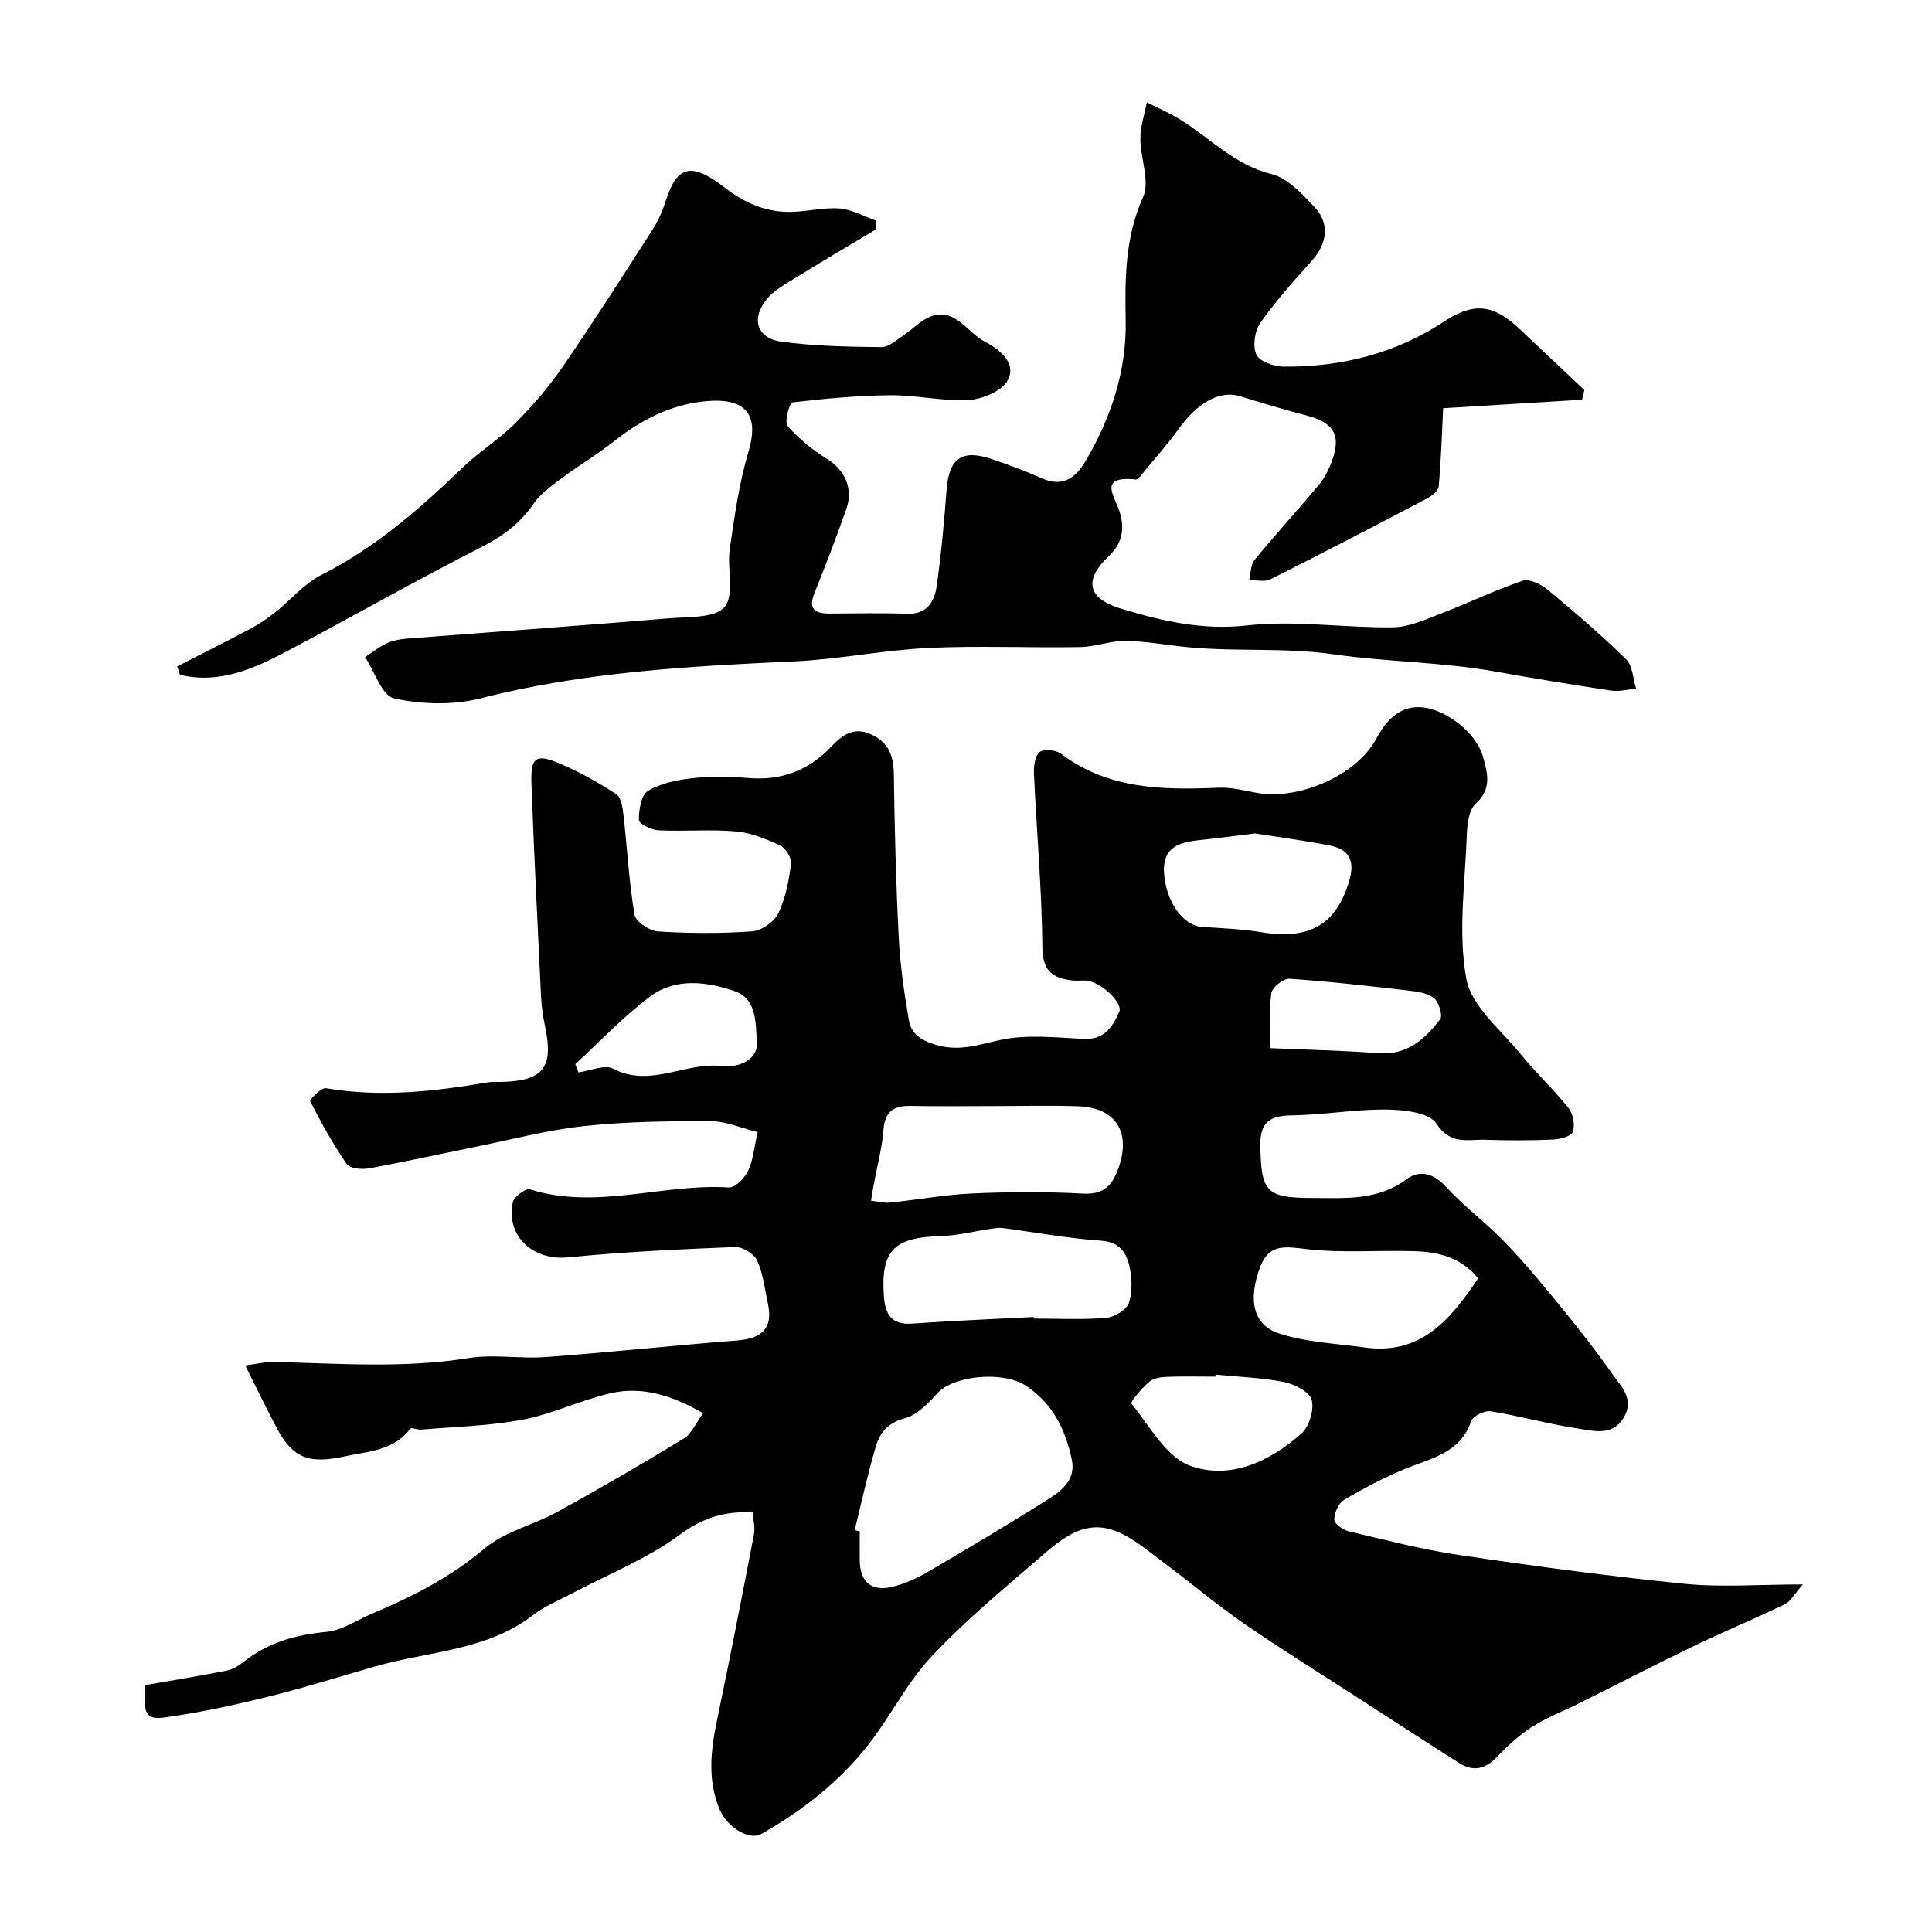
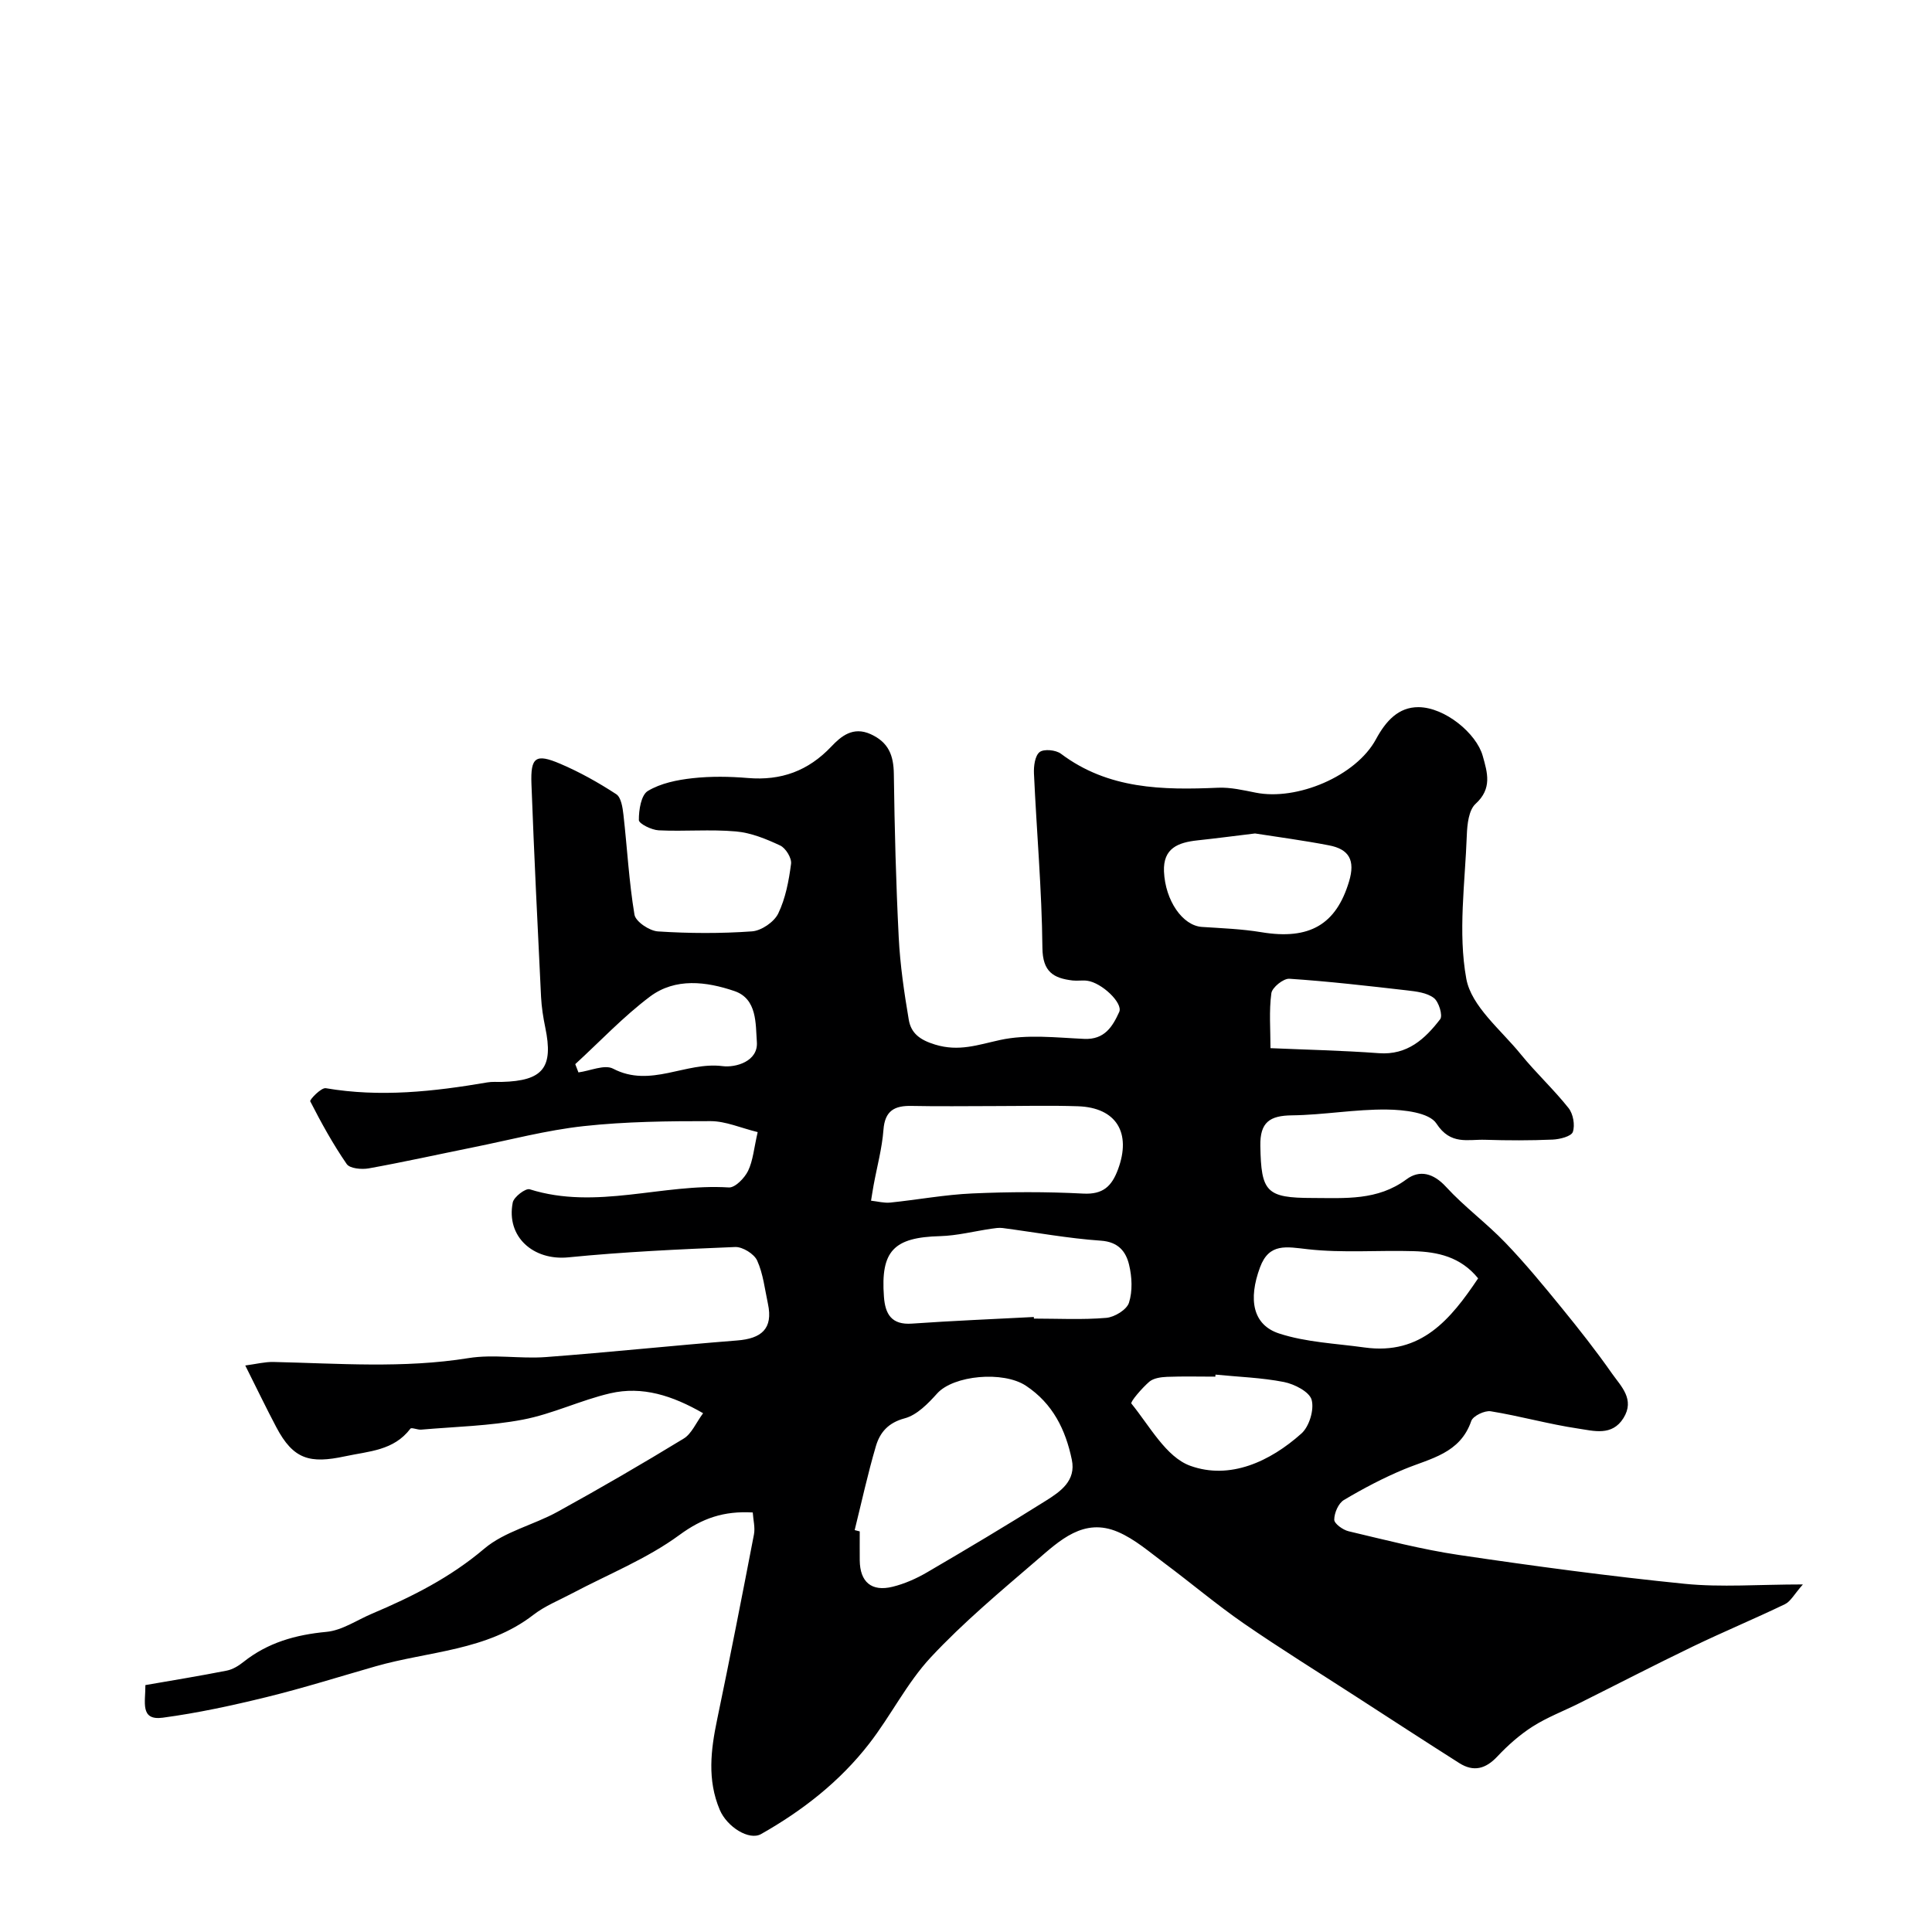
<svg xmlns="http://www.w3.org/2000/svg" enable-background="new 0 0 400 400" viewBox="0 0 400 400">
  <path d="m156.87 234.39c-3.5-.86-6.61-2.26-9.72-2.27-8.76-.01-17.58.08-26.28 1.03-7.73.84-15.33 2.87-22.99 4.41-7.18 1.45-14.33 3.04-21.54 4.34-1.47.26-3.91.04-4.56-.9-2.84-4.12-5.27-8.53-7.55-12.99-.16-.32 2.27-2.87 3.22-2.71 11.26 1.92 22.35.7 33.45-1.2.98-.17 1.99-.08 2.99-.1 8.56-.22 10.73-2.97 9-11.28-.43-2.07-.76-4.2-.87-6.31-.72-14.7-1.44-29.4-1.99-44.1-.21-5.56.88-6.35 5.96-4.18 4.04 1.72 7.92 3.9 11.6 6.3 1.01.66 1.32 2.78 1.49 4.28.78 6.89 1.14 13.84 2.28 20.66.24 1.44 3.1 3.36 4.86 3.47 6.47.42 13.01.45 19.47-.01 1.95-.14 4.58-1.94 5.43-3.69 1.52-3.14 2.2-6.78 2.66-10.29.16-1.19-1.1-3.25-2.24-3.79-2.9-1.36-6.04-2.65-9.18-2.92-5.29-.47-10.66.03-15.98-.23-1.48-.07-4.1-1.37-4.11-2.12-.02-2.08.46-5.19 1.86-6.03 2.66-1.6 6.06-2.29 9.24-2.64 3.79-.42 7.68-.36 11.48-.04 6.87.57 12.47-1.45 17.28-6.53 1.96-2.07 4.45-4.22 8.13-2.55 3.73 1.7 4.75 4.4 4.8 8.26.15 11.27.44 22.54 1.01 33.8.29 5.71 1.12 11.41 2.08 17.06.47 2.78 2.27 4.18 5.45 5.15 4.93 1.51 8.86.05 13.45-.95 5.57-1.22 11.61-.49 17.43-.23 4.21.19 5.86-2.54 7.24-5.57.84-1.84-3.62-6.08-6.64-6.47-.98-.13-2.01.06-3-.05-3.98-.47-6.21-1.79-6.26-6.76-.12-12.03-1.2-24.06-1.75-36.09-.07-1.52.2-3.67 1.17-4.44.88-.69 3.36-.45 4.41.34 9.81 7.38 21.06 7.54 32.55 7.04 2.57-.11 5.21.51 7.78 1.02 8.5 1.71 20.75-3.39 24.9-11.06 2.05-3.8 4.67-6.66 8.8-6.64 5.49.03 12 5.44 13.3 10.08.98 3.49 2 6.77-1.48 9.94-1.41 1.28-1.73 4.23-1.81 6.44-.36 9.95-1.86 20.16-.11 29.76 1.04 5.73 7.21 10.61 11.31 15.68 3.12 3.84 6.79 7.23 9.86 11.1.96 1.21 1.37 3.52.89 4.94-.31.92-2.68 1.52-4.16 1.59-4.66.2-9.33.19-13.99.04-3.59-.12-7.16 1.16-10.09-3.36-1.48-2.28-6.72-2.86-10.27-2.9-6.54-.08-13.09 1.12-19.64 1.2-4.61.05-6.64 1.43-6.55 6.32.17 9.55 1.21 10.78 10.83 10.79 6.72.01 13.44.58 19.42-3.86 2.72-2.02 5.58-1.3 8.2 1.56 3.79 4.13 8.38 7.5 12.27 11.55 4.1 4.26 7.87 8.85 11.61 13.43 3.62 4.44 7.18 8.95 10.46 13.64 1.88 2.67 4.81 5.37 2.39 9.25-2.37 3.8-6.18 2.64-9.37 2.17-6.08-.9-12.04-2.6-18.11-3.58-1.25-.2-3.67.96-4.03 2.01-2.32 6.74-8.42 7.73-13.86 9.98-4.32 1.79-8.49 3.99-12.51 6.38-1.14.68-1.99 2.67-2 4.07-.01.82 1.79 2.12 2.97 2.4 7.58 1.79 15.16 3.77 22.85 4.91 15.53 2.3 31.11 4.4 46.73 5.97 7.59.76 15.32.13 24.48.13-1.8 2.03-2.53 3.51-3.7 4.08-6.29 3.03-12.75 5.72-19.04 8.75-7.93 3.82-15.75 7.87-23.63 11.8-3.19 1.59-6.58 2.88-9.57 4.78-2.68 1.71-5.14 3.89-7.32 6.21-2.42 2.58-4.91 3.25-7.88 1.37-7.15-4.54-14.25-9.16-21.36-13.76-7.77-5.03-15.64-9.9-23.25-15.15-5.64-3.9-10.89-8.35-16.39-12.45-3.12-2.32-6.16-5-9.67-6.5-7.09-3.04-12.08 1.79-16.84 5.88-7.51 6.46-15.17 12.85-21.91 20.08-4.95 5.31-8.27 12.1-12.76 17.88-6.06 7.82-13.78 13.85-22.37 18.71-2.49 1.41-7.07-1.49-8.56-5.01-2.62-6.19-1.86-12.4-.54-18.72 2.66-12.75 5.16-25.53 7.62-38.31.27-1.42-.15-2.97-.25-4.54-6-.34-10.44 1.18-15.18 4.66-6.73 4.94-14.74 8.13-22.2 12.08-2.71 1.44-5.64 2.6-8.03 4.45-9.66 7.48-21.68 7.51-32.7 10.67-7.5 2.15-14.96 4.5-22.53 6.36-7.1 1.74-14.28 3.3-21.51 4.27-4.79.64-3.56-3.27-3.6-6.75 5.69-.99 11.29-1.9 16.86-3 1.22-.24 2.44-.99 3.43-1.78 5.05-4.02 10.8-5.64 17.19-6.24 3.24-.3 6.31-2.44 9.45-3.77 8.3-3.51 16.19-7.48 23.23-13.45 4.2-3.56 10.21-4.9 15.19-7.65 8.81-4.85 17.51-9.91 26.09-15.14 1.65-1 2.54-3.24 4.03-5.26-6.36-3.66-12.58-5.66-19.23-4.12-6.12 1.42-11.94 4.28-18.09 5.45-6.89 1.31-14.01 1.46-21.04 2.07-.76.07-2-.51-2.24-.2-3.47 4.56-8.53 4.65-13.57 5.73-7.21 1.54-10.65.68-14.18-6.01-2.1-3.97-4.04-8.01-6.44-12.8 2.25-.3 4.03-.76 5.8-.73 13.48.3 26.94 1.37 40.42-.8 5.2-.84 10.67.18 15.97-.21 13.23-.99 26.42-2.4 39.65-3.44 4.98-.39 7.49-2.38 6.37-7.61-.65-3.02-.98-6.19-2.23-8.94-.63-1.38-3.02-2.86-4.55-2.8-11.53.47-23.07 1-34.54 2.14-7.22.72-12.92-4.24-11.51-11.36.23-1.15 2.66-3 3.51-2.73 13.8 4.35 27.49-1.24 41.23-.38 1.29.08 3.25-1.94 3.98-3.43 1.03-2.14 1.21-4.66 1.99-8.03zm20.08 82.4c.35.09.7.18 1.05.27 0 2-.02 4 0 6 .05 4.47 2.43 6.54 6.81 5.46 2.47-.61 4.91-1.69 7.12-2.98 8.27-4.83 16.51-9.74 24.62-14.84 2.99-1.88 6.27-4.12 5.36-8.48-1.29-6.21-3.93-11.62-9.49-15.31-4.72-3.13-15.01-2.17-18.39 1.59-1.88 2.09-4.19 4.48-6.73 5.15-3.42.91-5.12 2.94-5.95 5.74-1.69 5.74-2.96 11.59-4.4 17.4zm28.77-87.79c-5.66 0-11.32.09-16.97-.03-3.54-.08-5.54.97-5.84 4.94-.29 3.86-1.34 7.65-2.04 11.48-.2 1.06-.35 2.14-.53 3.2 1.33.14 2.68.52 3.98.39 5.67-.58 11.31-1.64 16.99-1.89 7.64-.34 15.32-.37 22.95.03 4.14.22 5.92-1.54 7.21-5.01 2.81-7.56-.33-12.79-8.27-13.07-5.83-.2-11.66-.04-17.48-.04zm8.32 43.67c.01.11.01.22.02.33 4.99 0 10.01.27 14.97-.15 1.72-.14 4.25-1.69 4.71-3.13.77-2.41.63-5.36.02-7.88-.65-2.7-2.2-4.72-5.82-4.97-6.81-.47-13.57-1.73-20.36-2.62-.77-.1-1.59.04-2.37.15-3.53.52-7.04 1.43-10.58 1.53-9.59.25-12.33 3.05-11.62 12.55.26 3.59 1.57 5.86 5.79 5.56 8.4-.59 16.82-.93 25.24-1.37zm91.99-8c-3.63-4.47-8.38-5.48-13.34-5.63-7.31-.22-14.68.41-21.91-.4-4.41-.49-8.01-1.36-9.9 3.73-2.49 6.7-1.5 11.93 3.93 13.71 5.62 1.84 11.77 2.07 17.7 2.9 11.76 1.63 17.85-5.87 23.52-14.31zm-46.19-92.11c-4.46.54-8.19 1.03-11.93 1.43-3.94.43-7.13 1.58-6.92 6.46.27 6.02 3.85 11.19 7.85 11.46 4.11.27 8.25.42 12.29 1.09 10.02 1.67 15.51-1.61 18.18-10.51 1.32-4.4-.01-6.68-4.16-7.47-5.26-1.02-10.59-1.72-15.31-2.46zm-8.18 112.04c-.01.14-.03.28-.04.42-3.33 0-6.66-.09-9.98.04-1.26.05-2.8.26-3.69 1.01-1.52 1.31-3.98 4.19-3.71 4.52 3.78 4.64 7.19 11.09 12.2 12.89 8.19 2.95 16.49-.86 23.01-6.69 1.62-1.45 2.67-4.93 2.11-6.97-.46-1.67-3.56-3.26-5.73-3.69-4.64-.91-9.44-1.06-14.17-1.53zm-132.56-64.28.66 1.71c2.43-.32 5.41-1.7 7.18-.77 7.75 4.05 15.04-1.5 22.65-.53 2.72.35 7.41-.98 7.11-5-.28-3.71.11-8.92-4.64-10.54-5.81-1.98-12.22-2.79-17.47 1.13-5.54 4.16-10.35 9.29-15.49 14zm143.94-3.31c7.29.32 14.87.48 22.43 1.04 5.91.44 9.56-2.95 12.7-7.03.59-.76-.28-3.62-1.31-4.4-1.42-1.09-3.62-1.35-5.53-1.57-8.11-.93-16.23-1.87-24.38-2.41-1.23-.08-3.57 1.8-3.73 3-.5 3.65-.18 7.43-.18 11.37z" fill="#000001" />
-   <path d="m36.69 137.97c5.15-2.64 10.33-5.23 15.44-7.95 1.73-.92 3.37-2.08 4.91-3.3 3.19-2.54 5.93-5.89 9.48-7.68 11.19-5.64 20.39-13.7 29.3-22.27 3.42-3.29 7.56-5.84 10.9-9.19 3.58-3.59 6.93-7.5 9.8-11.67 6.45-9.4 12.59-19.03 18.75-28.63 1.13-1.76 1.94-3.78 2.59-5.78 2.31-7.1 5.15-8.11 12.22-2.64 3.99 3.08 8.07 4.88 12.85 5.01 3.58.1 7.21-.96 10.76-.72 2.59.17 5.1 1.62 7.64 2.5-.02.63-.05 1.26-.07 1.9-5.92 3.55-11.85 7.06-17.73 10.68-1.66 1.02-3.42 2.1-4.66 3.56-3.43 4.05-2.28 8.23 2.88 8.94 6.84.94 13.82 1.06 20.75 1.14 1.54.02 3.15-1.52 4.63-2.49 1.5-.99 2.78-2.32 4.31-3.23 5.75-3.42 8.51 2.46 12.28 4.48 2.71 1.45 6.89 4.23 4.95 8.05-1.13 2.23-5.19 3.95-8.04 4.13-5.37.32-10.81-1.02-16.22-.98-6.81.06-13.62.69-20.38 1.49-.57.07-1.68 4.08-.97 4.89 2.32 2.64 5.17 4.95 8.18 6.81 3.65 2.26 5.5 6.1 3.96 10.43-2.07 5.81-4.25 11.59-6.56 17.3-1.33 3.29 0 4.29 3.06 4.28 5.33-.01 10.67-.17 15.99.05 4.15.18 5.76-2.41 6.22-5.63.96-6.65 1.56-13.36 2.07-20.06.49-6.46 3.15-8.44 9.31-6.36 3.54 1.19 7.05 2.51 10.47 4.02 4.56 2.02 7.2-.45 9.17-3.88 5.14-8.89 8.32-18.34 8.13-28.81-.16-8.66-.15-17.2 3.6-25.56 1.47-3.28-.57-8.04-.56-12.13 0-2.49.87-4.98 1.34-7.48 2.25 1.14 4.58 2.14 6.72 3.45 6.31 3.85 11.38 9.5 19.1 11.4 3.33.82 6.3 4.08 8.86 6.78 3.26 3.43 2.66 7.63-.51 11.16-3.73 4.15-7.49 8.33-10.69 12.89-1.16 1.66-1.6 4.81-.8 6.55.66 1.43 3.66 2.47 5.63 2.49 11.97.09 23.19-2.69 33.32-9.39 6.03-3.99 10.17-3.49 15.4 1.46 4.51 4.27 9.03 8.51 13.55 12.77-.15.67-.31 1.34-.46 2.01-9.67.59-19.34 1.18-28.77 1.76-.27 5.3-.42 10.77-.93 16.22-.09.93-1.52 2-2.57 2.55-10.71 5.63-21.45 11.22-32.27 16.65-1.19.6-2.92.13-4.4.16.35-1.41.29-3.17 1.12-4.18 4.33-5.27 8.94-10.3 13.32-15.53 1.13-1.35 1.98-3.03 2.61-4.69 2.12-5.61.57-8.2-5.35-9.73-4.55-1.18-9.05-2.53-13.53-3.93-4.16-1.3-8.82 1.24-12.78 6.79-2.18 3.06-4.71 5.88-7.11 8.78-.53.64-1.24 1.71-1.78 1.66-8.06-.78-4.19 3.53-3.22 6.98.89 3.18.55 6.13-2.26 8.8-5.42 5.14-4.46 8.91 2.64 11.03 8.42 2.51 16.69 4.45 25.91 3.41 9.93-1.12 20.15.53 30.24.39 3.39-.05 6.84-1.68 10.12-2.94 5.6-2.14 11.02-4.79 16.7-6.7 1.38-.46 3.79.71 5.15 1.83 5.58 4.62 11.09 9.35 16.26 14.41 1.37 1.35 1.43 4.04 2.09 6.11-1.73.15-3.52.64-5.19.39-8.05-1.21-16.09-2.54-24.11-3.97-11.03-1.96-22.33-1.96-33.26-3.53-10.11-1.46-20.02-.53-29.97-1.46-4.4-.41-8.77-1.26-13.17-1.33-3.12-.05-6.26 1.22-9.4 1.28-10.49.18-21.01-.32-31.49.18-9.29.45-18.51 2.36-27.8 2.79-21.84 1-43.58 2.19-64.94 7.66-5.64 1.44-12.12 1.24-17.82 0-2.51-.54-4.04-5.57-6.02-8.56 1.68-1.06 3.25-2.42 5.07-3.1 1.78-.66 3.81-.74 5.74-.89 17.4-1.35 34.81-2.59 52.2-4.04 3.99-.33 9.53-.01 11.45-2.37 2.09-2.56.45-7.94 1.05-12 .98-6.73 1.92-13.55 3.86-20.05 2.25-7.54-.31-11.23-8.54-10.55-7.39.62-13.66 3.85-19.4 8.41-3.41 2.71-7.21 4.94-10.7 7.55-2.1 1.57-4.38 3.17-5.83 5.28-2.78 4.06-6.29 6.68-10.7 8.93-13.66 6.95-26.98 14.56-40.54 21.71-6.86 3.62-13.96 6.73-21.98 4.79-.2-.59-.38-1.17-.57-1.74z" fill="#000001" />
</svg>